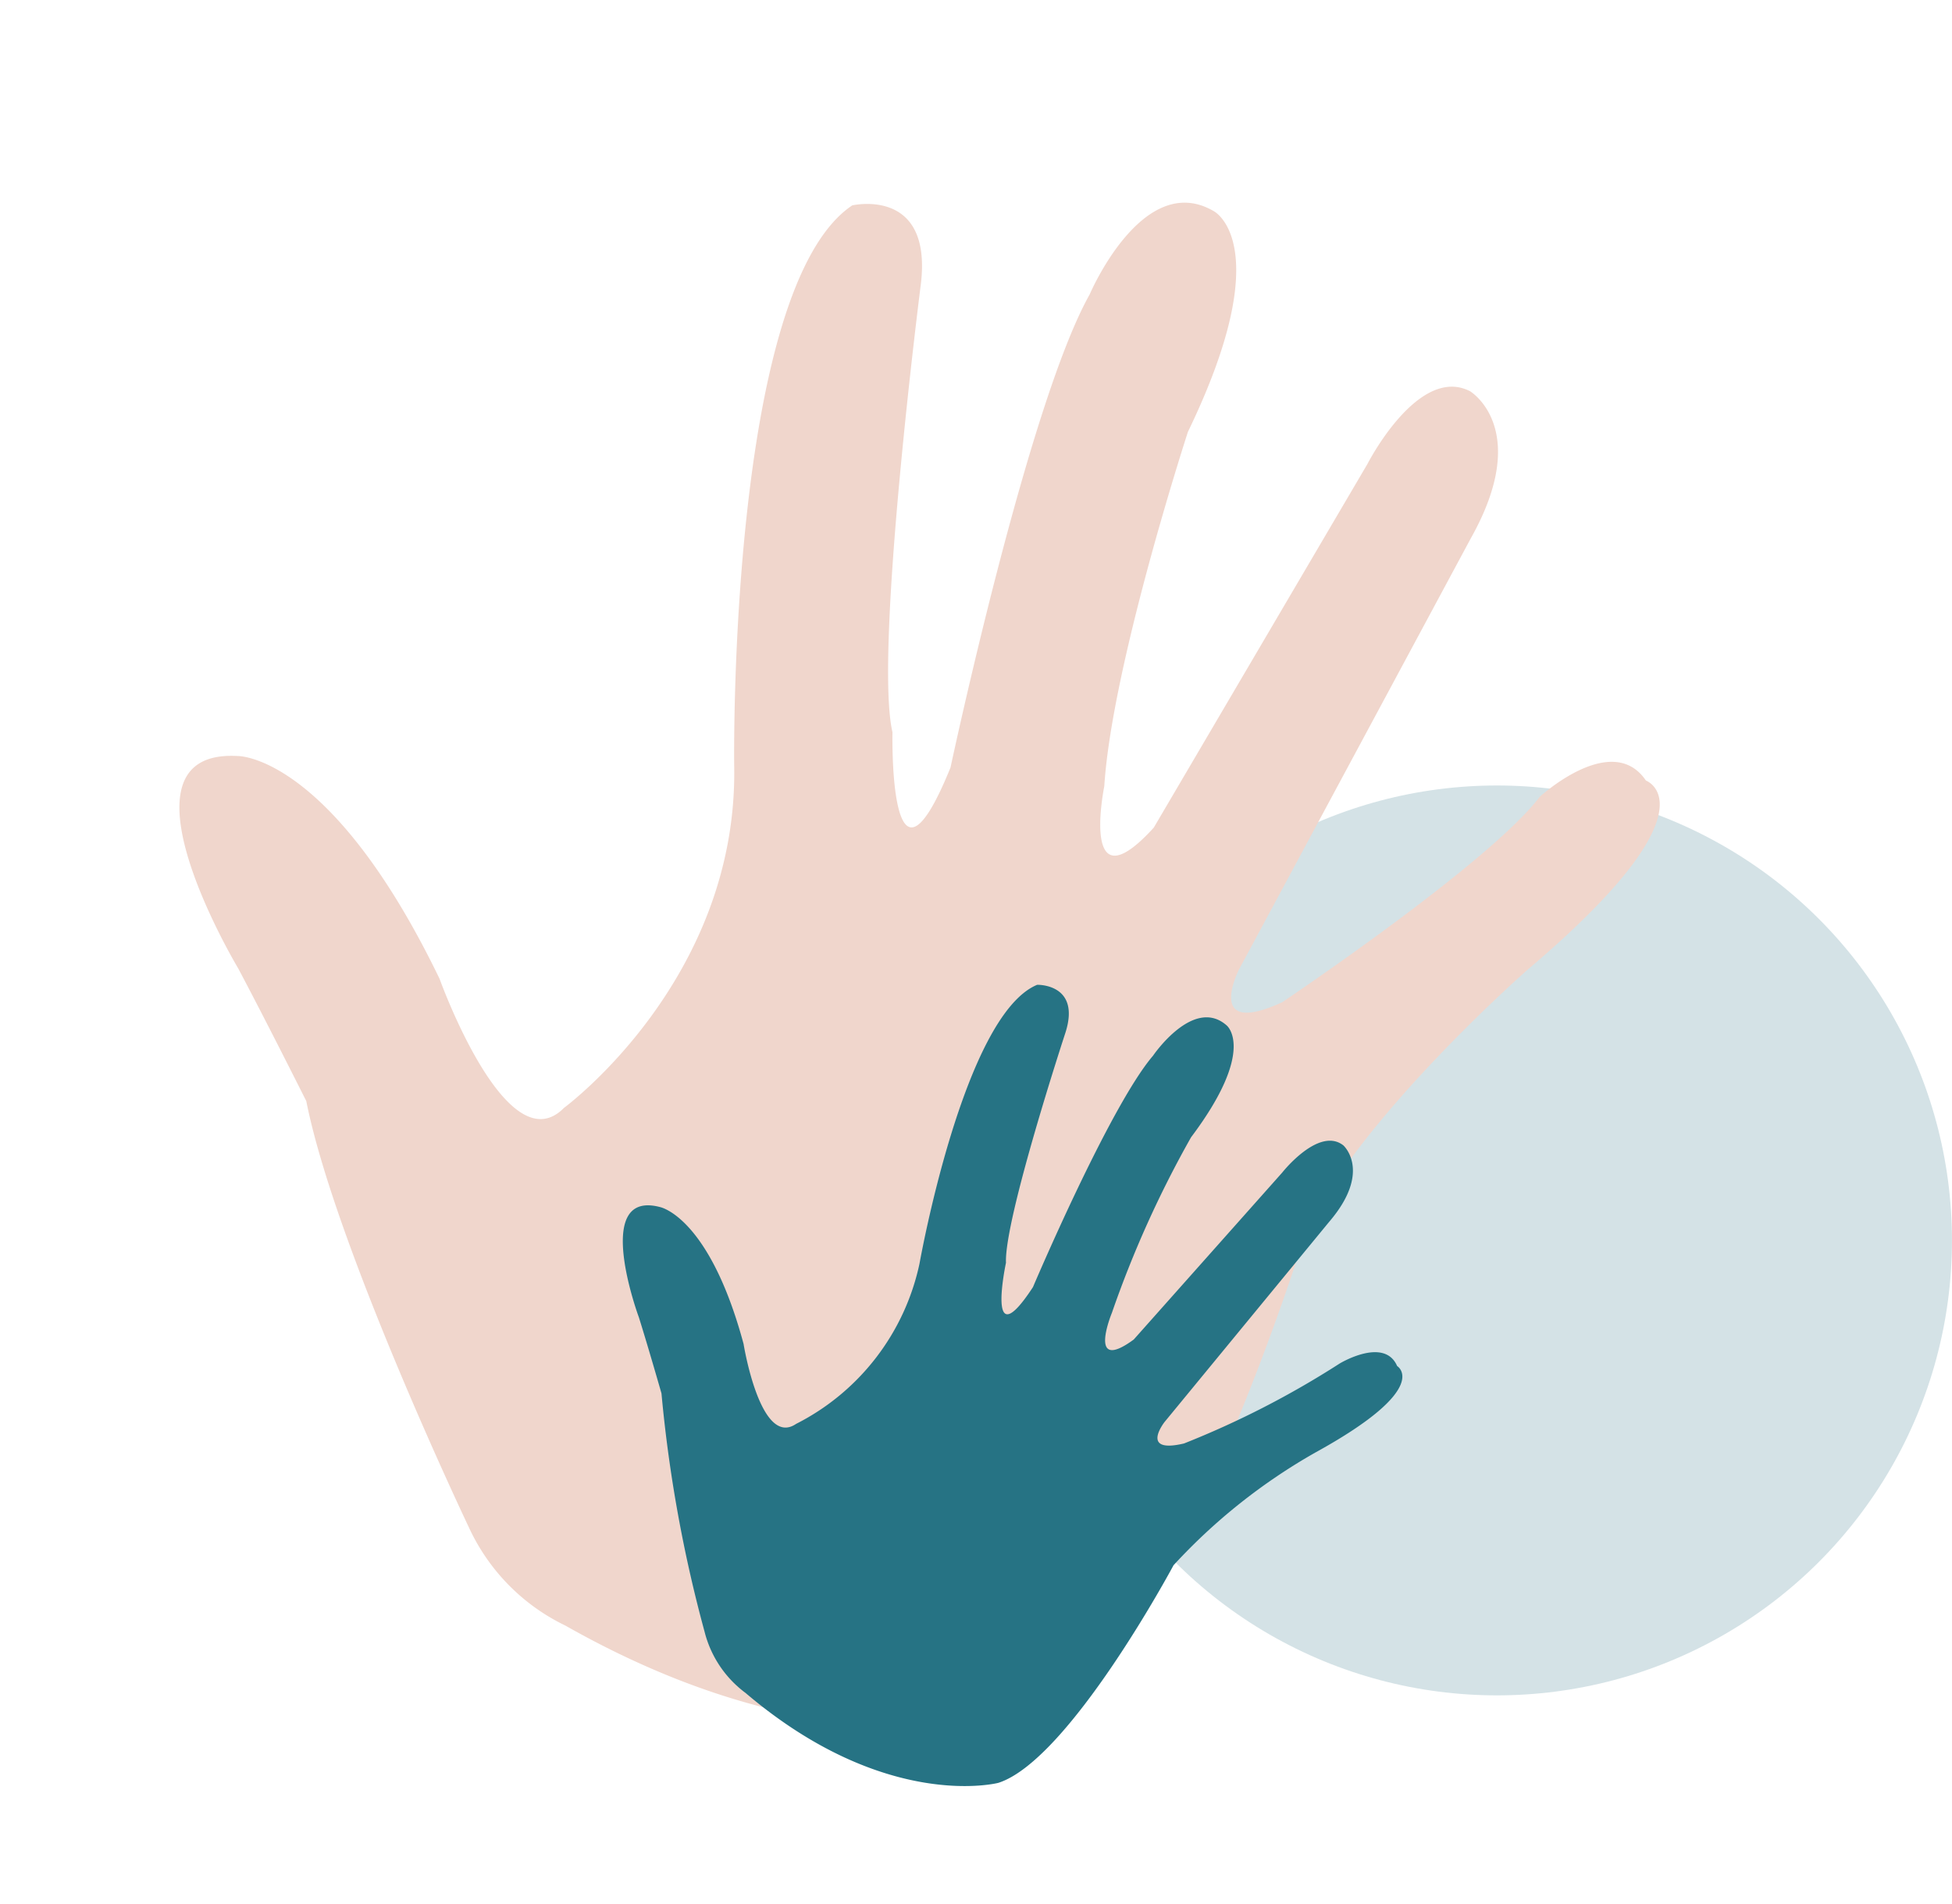
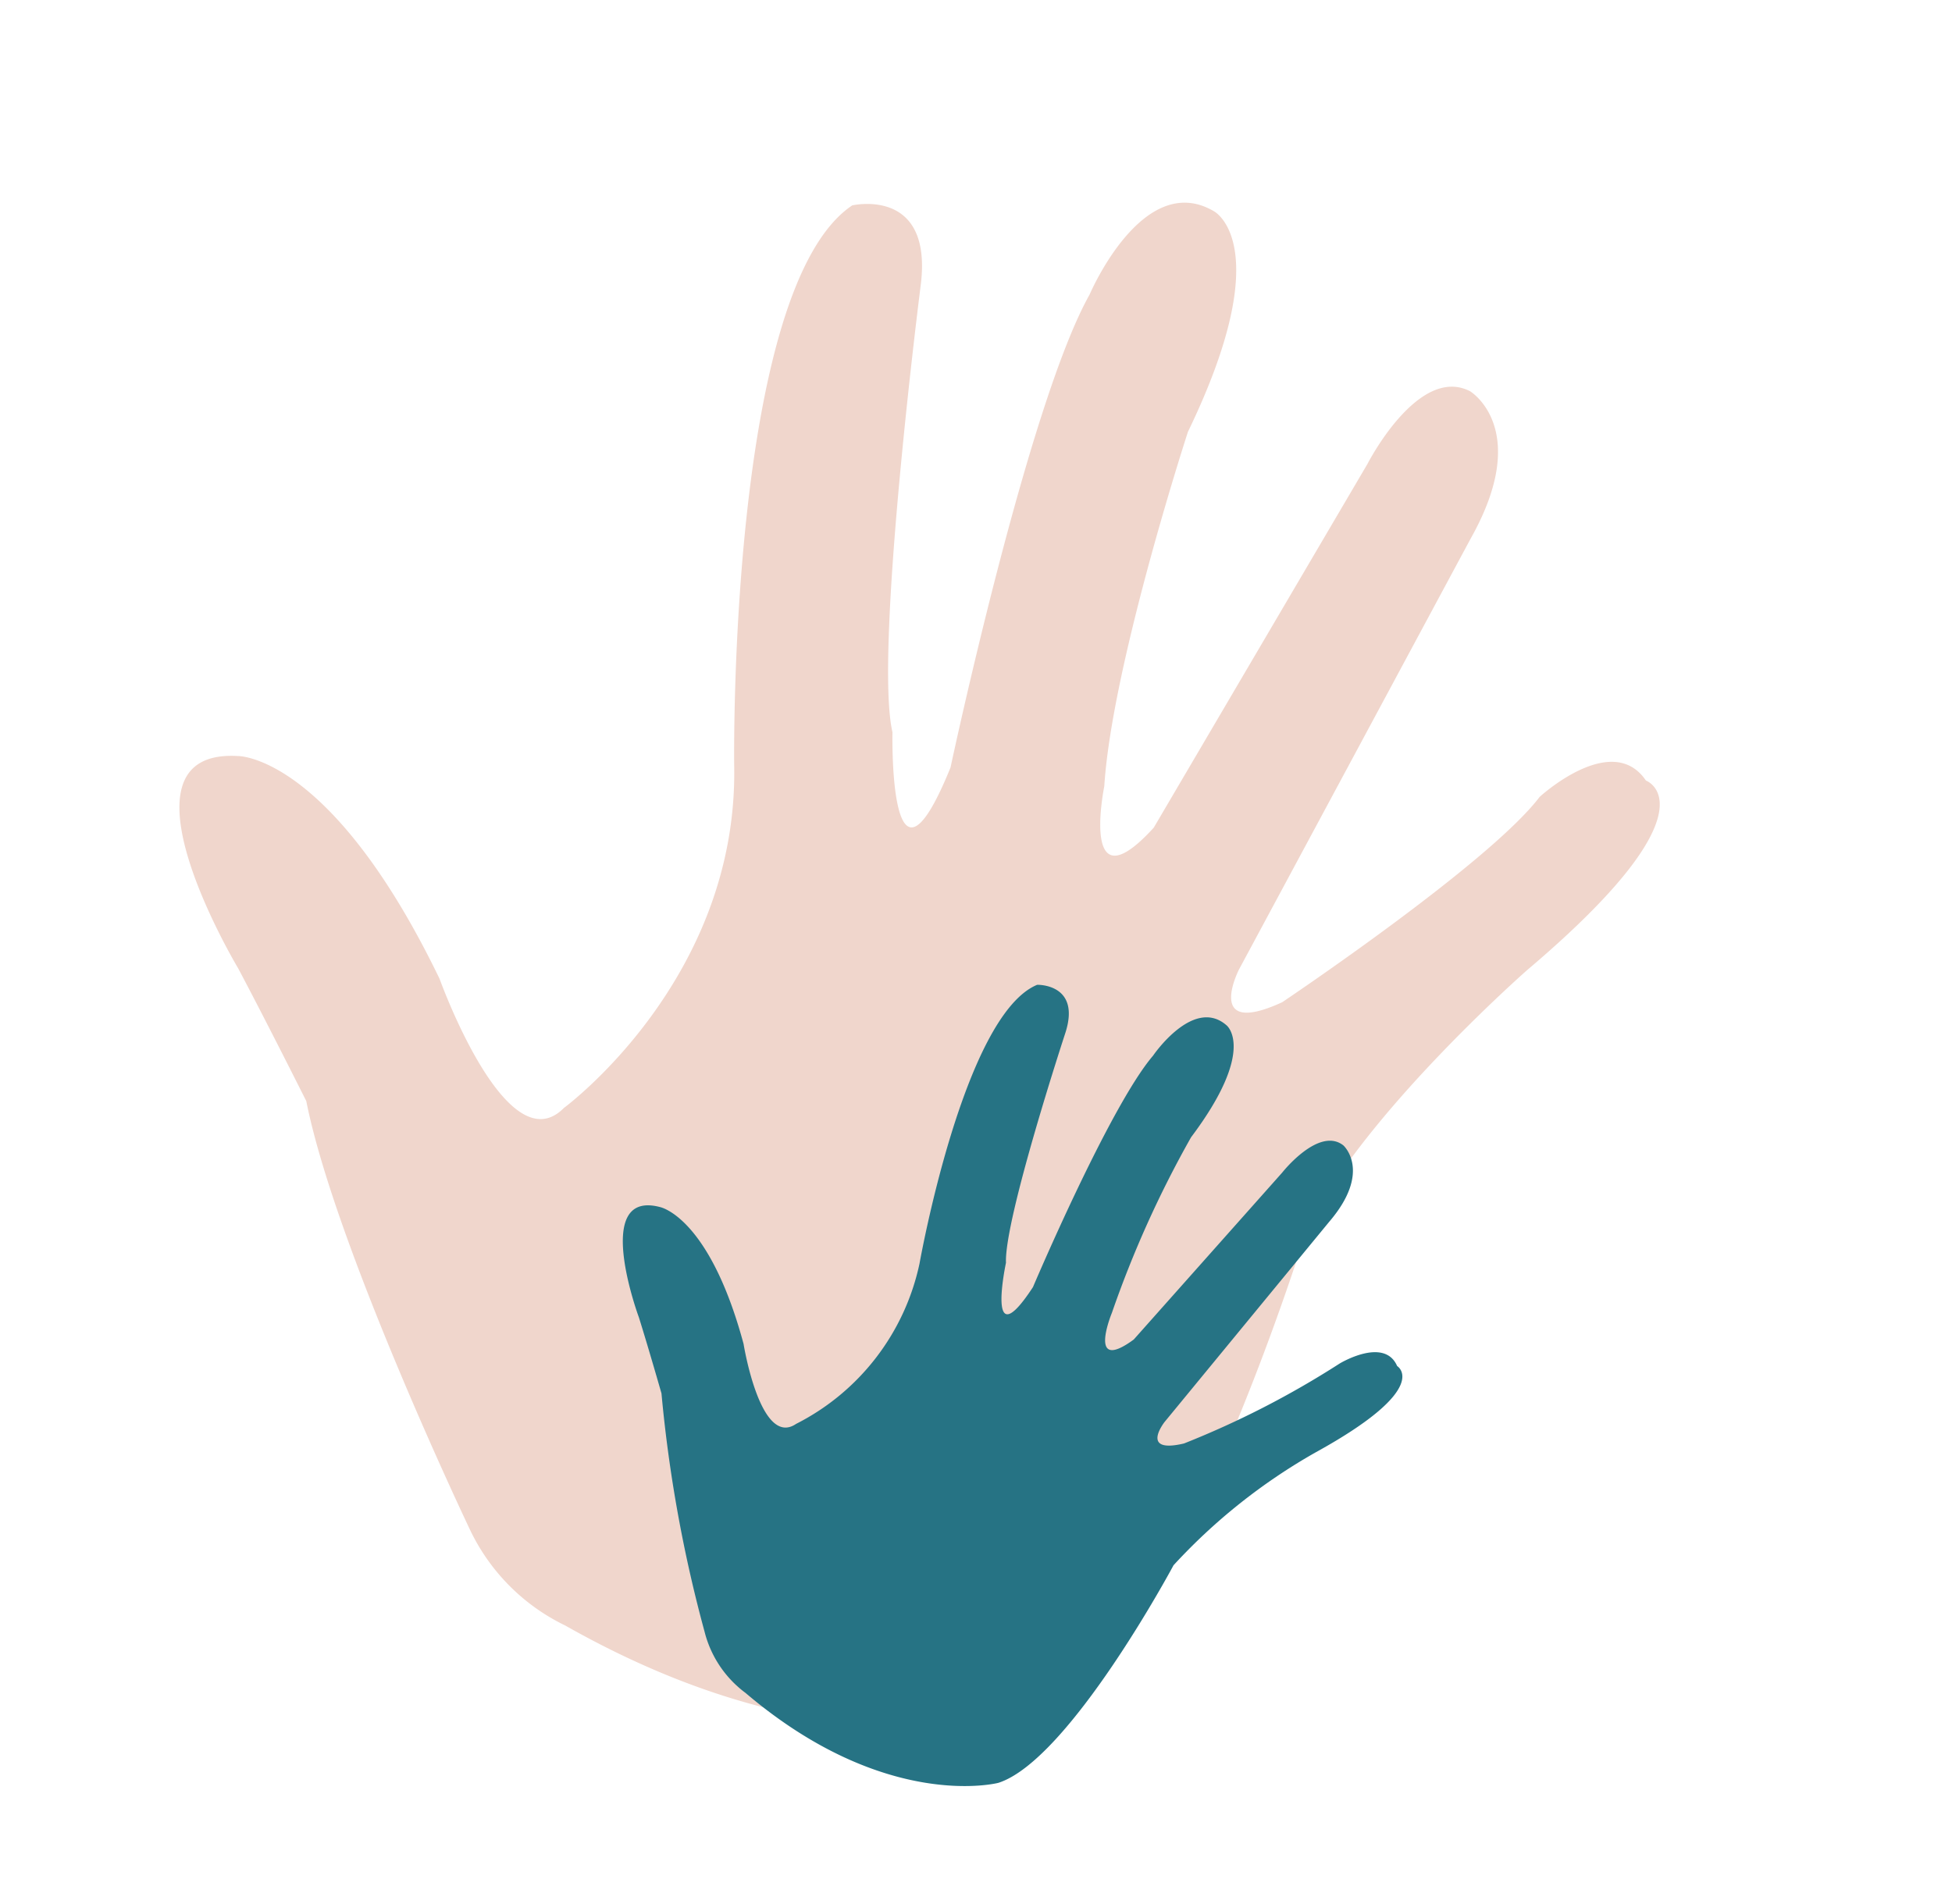
<svg xmlns="http://www.w3.org/2000/svg" width="48.415" height="47.227" viewBox="0 0 48.415 47.227">
  <g id="Gruppe_5810" data-name="Gruppe 5810" transform="translate(6740.713 22110.799)">
-     <ellipse id="Ellipse_665" data-name="Ellipse 665" cx="11.286" cy="11.286" rx="11.286" ry="11.286" transform="translate(-6714.871 -22091.313)" fill="#d4e2e6" />
    <g id="noun-hand-59162" transform="translate(-6731.331 -22110.799) rotate(14)">
      <path id="Pfad_2735" data-name="Pfad 2735" d="M14.258,38.006a5.049,5.049,0,0,1-2.915-1.79s-4.9-5.952-6.467-9.28c0,0-1.458-1.7-2.437-2.788,0,0-4.5-4.506-1.276-5.108,0,0,2.234-.592,6.187,4.153,0,0,2.74,4.1,3.767,2.362,0,0,3.431-4.134,2.041-9.271,0,0-3.011-11.433-.519-14.184,0,0,1.82-.933,2.124,1.483,0,0,1.076,9.135,2.006,10.956,0,0,1.034,4.557,1.609.5,0,0-.319-9.2.509-12.218,0,0,.528-3.329,2.49-2.751,0,0,1.755.411.7,5.466,0,0-.429,6.071.114,9.033,0,0,.136,3.114,1.439.7l2.961-10.04s.625-2.693,2.032-2.363c0,0,1.727.526.9,3.539l-2.99,11.764s-.436,1.87,1.235.532c0,0,4.15-4.583,4.964-6.488,0,0,1.341-2.035,2.46-1.031,0,0,1.93.2-1.719,5.272,0,0-3.165,4.569-3.756,7.634,0,0-.564,10.356-3.093,12.727C26.623,36.818,22.48,40.293,14.258,38.006Z" transform="translate(0 0)" fill="#f0d6cc" />
    </g>
    <path id="Pfad_2937" data-name="Pfad 2937" d="M11.491.412a2.715,2.715,0,0,1,1.562.947A34.514,34.514,0,0,1,16.52,6.265s.781.9,1.306,1.474c0,0,2.412,2.382.684,2.7,0,0-1.2.313-3.316-2.2,0,0-1.469-2.169-2.019-1.249a5.817,5.817,0,0,0-1.094,4.9s1.614,6.045.278,7.5c0,0-.976.493-1.138-.784,0,0-.577-4.83-1.075-5.792,0,0-.554-2.409-.862-.264,0,0,.171,4.867-.273,6.46,0,0-.283,1.76-1.335,1.454,0,0-.94-.217-.375-2.89A26.43,26.43,0,0,0,7.24,12.8s-.073-1.646-.771-.373L4.881,17.74s-.335,1.424-1.089,1.249c0,0-.926-.278-.481-1.871l1.6-6.22s.234-.989-.662-.281a22.366,22.366,0,0,0-2.661,3.43s-.719,1.076-1.318.545c0,0-1.035-.107.921-2.787A14.442,14.442,0,0,0,3.208,7.769s.3-5.475,1.657-6.729C4.865,1.04,7.085-.8,11.491.412Z" transform="translate(-6711.982 -22063.572) rotate(-155)" fill="#267384" />
  </g>
</svg>